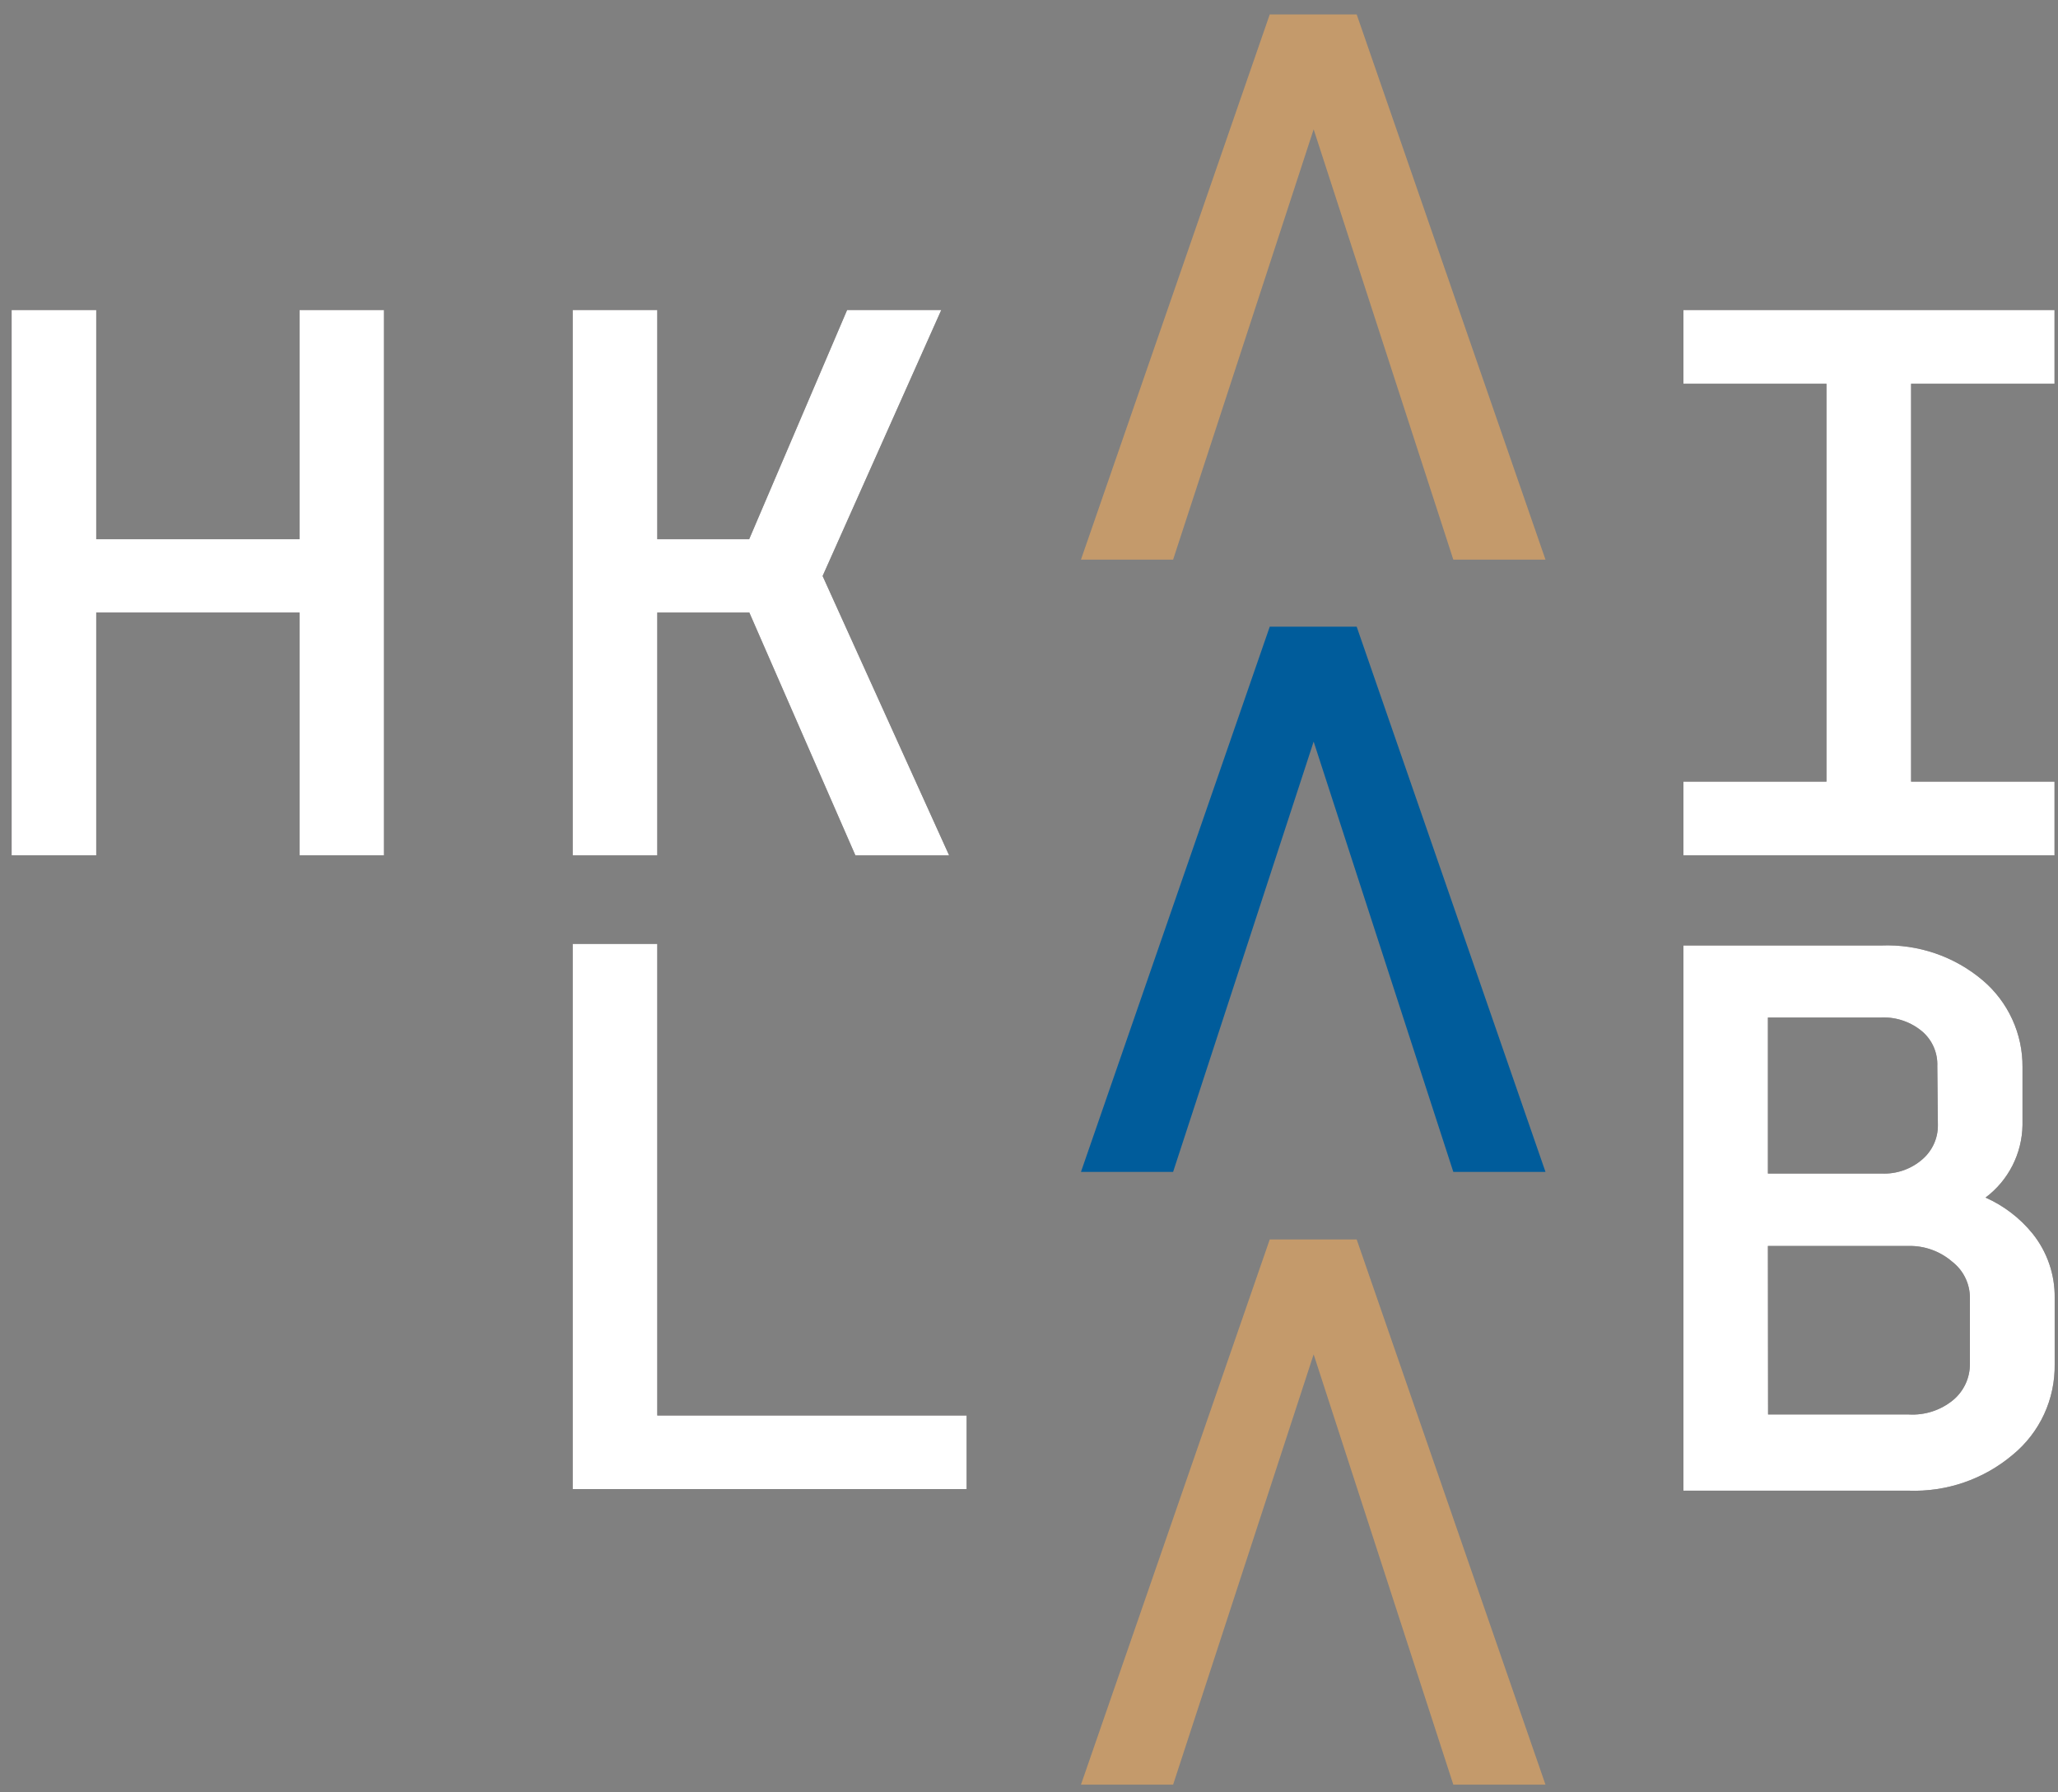
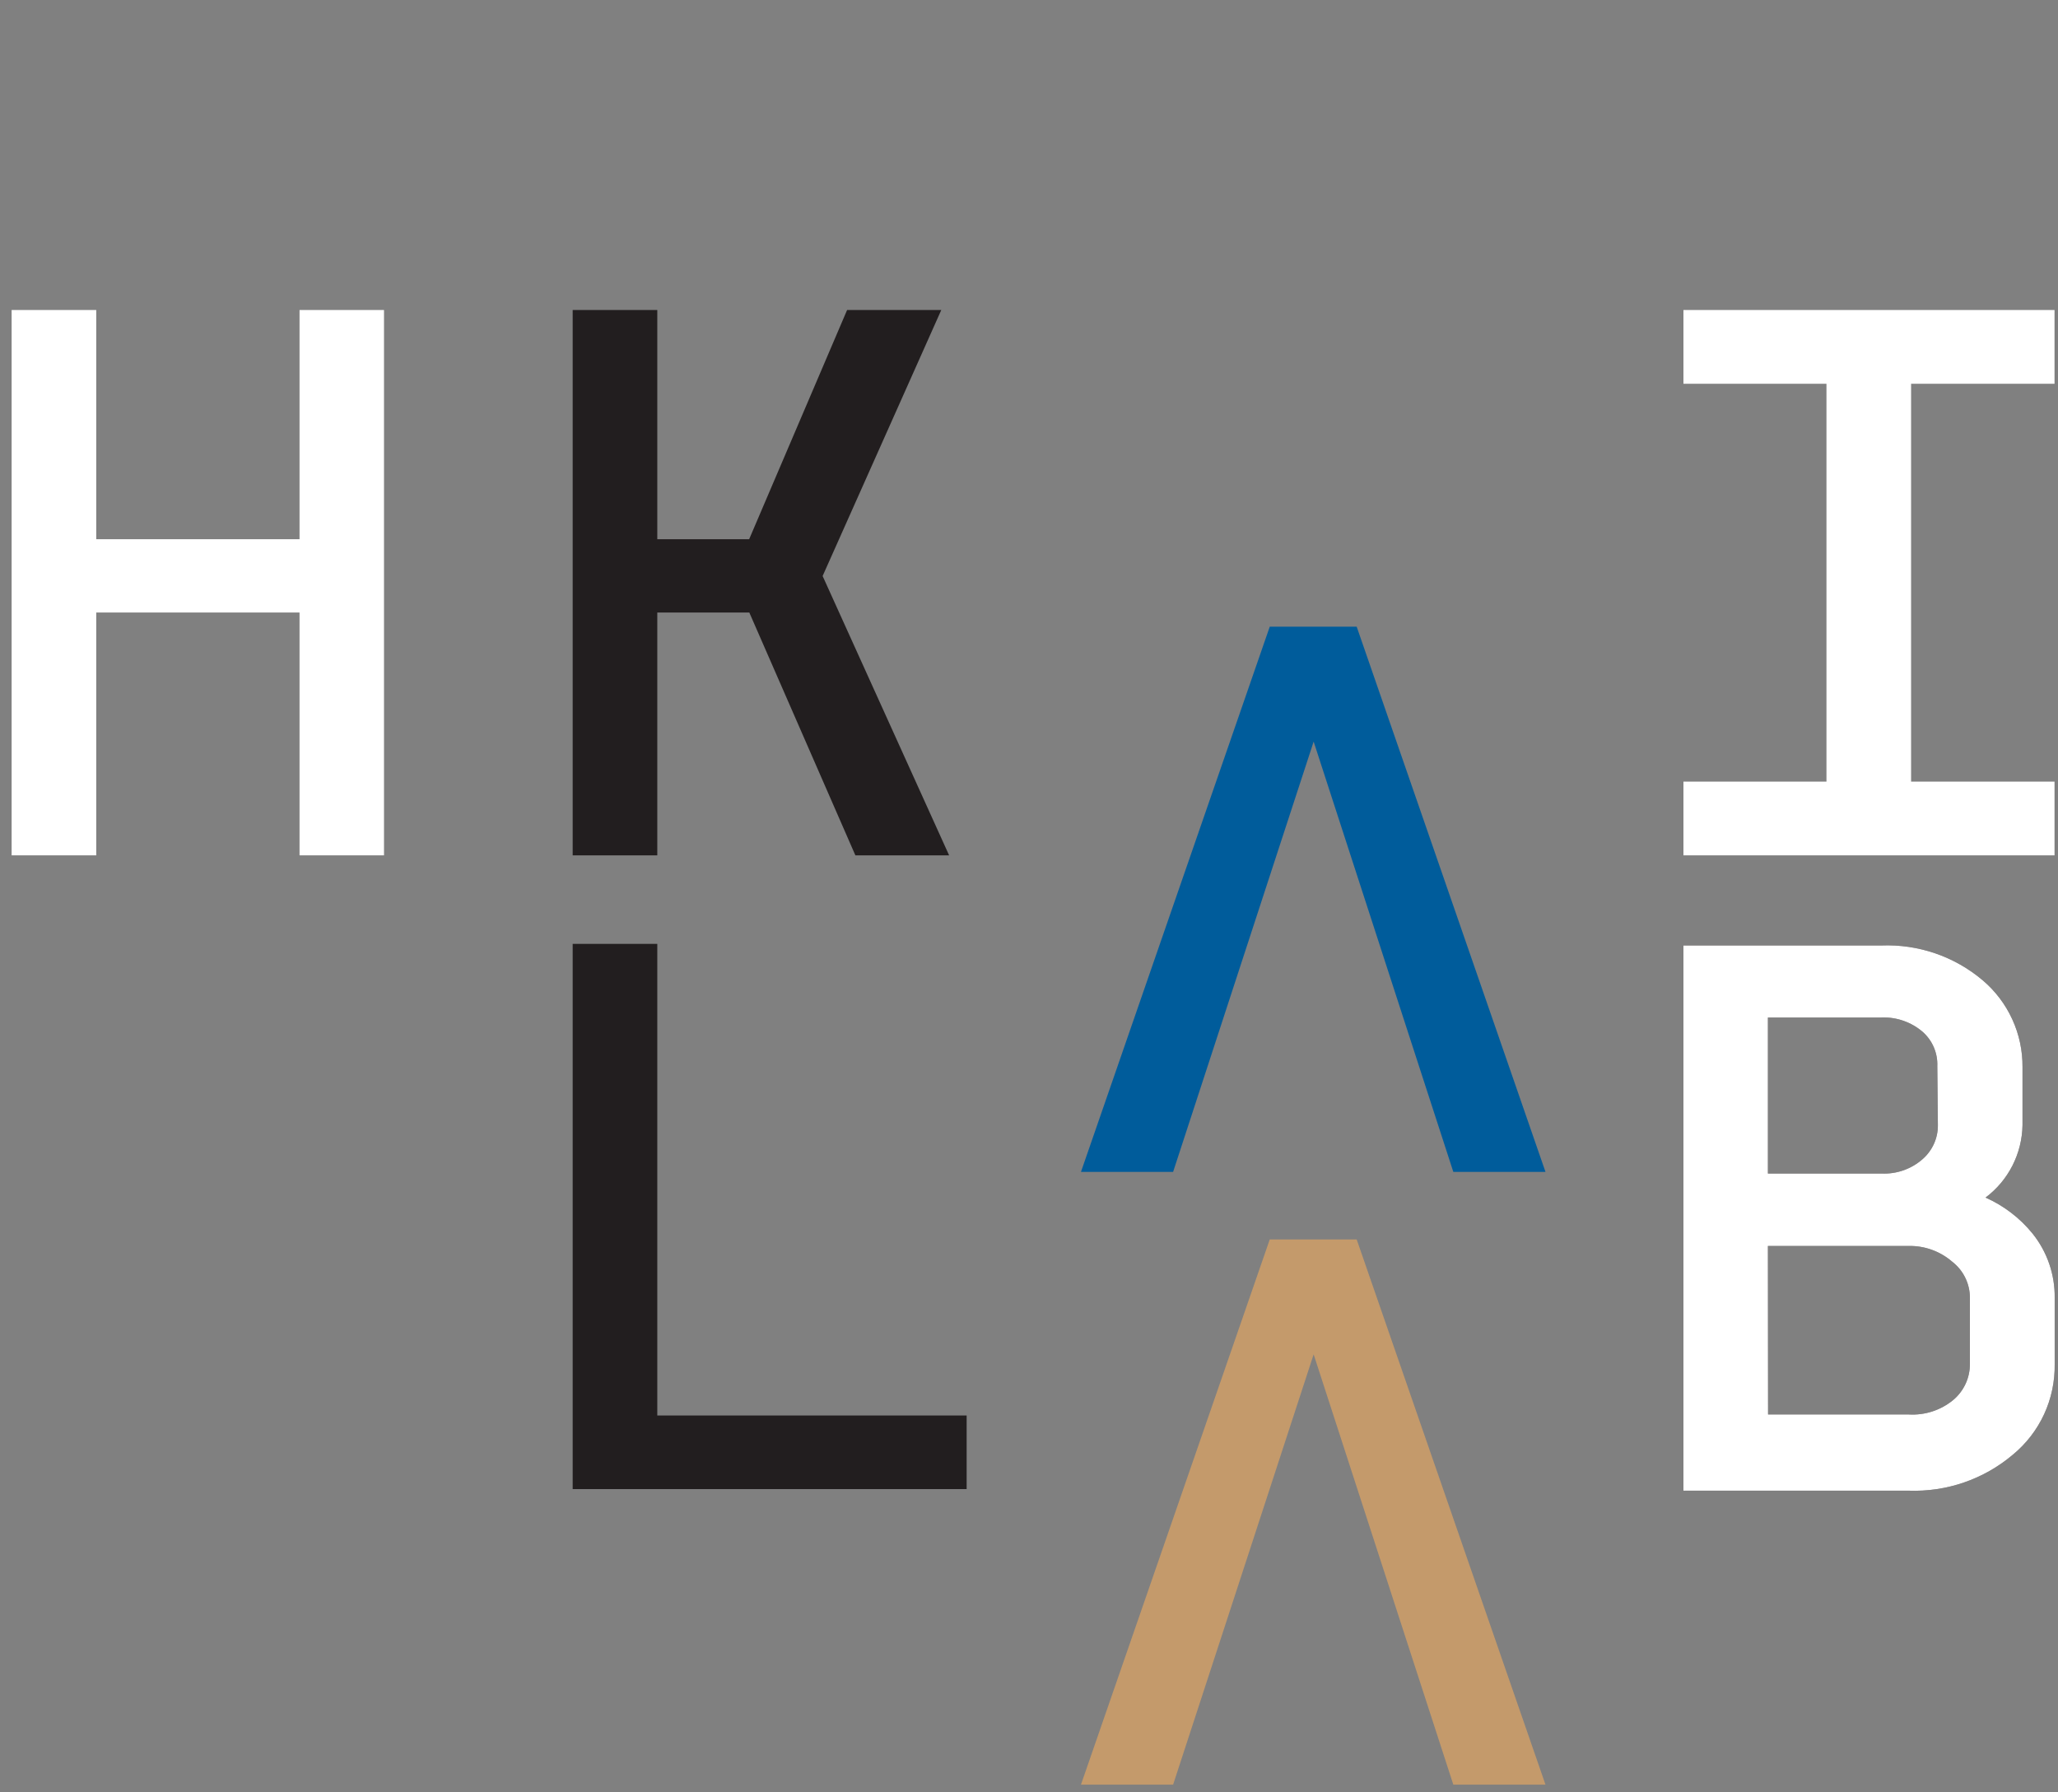
<svg xmlns="http://www.w3.org/2000/svg" width="93" height="81" viewBox="0 0 93 81" fill="none">
  <rect x="0" y="0" width="93" height="81" fill="#808080" stroke="none" />
-   <path d="M61.308 0.652H57.379L48.848 25.291H53.012L59.363 5.845L65.675 25.291H69.84L61.308 0.652Z" fill="#C49A6B" />
  <path d="M61.308 28.322H57.379L48.848 52.961H53.012L59.363 33.515L65.675 52.961H69.84L61.308 28.322Z" fill="#005C9B" />
  <path d="M61.308 56.014H57.379L48.848 80.653H53.012L59.363 61.206L65.675 80.653H69.84L61.308 56.014Z" fill="#C49A6B" />
-   <path d="M92.843 17.343V14.01H76.074V17.343H82.537V35.323H76.074V38.655H92.843V35.323H86.361V17.343H92.843Z" fill="#221E1F" />
  <path d="M89.726 54.121C90.236 53.739 90.651 53.245 90.94 52.678C91.23 52.11 91.386 51.484 91.396 50.847V48.228C91.403 47.481 91.245 46.742 90.933 46.063C90.622 45.384 90.165 44.782 89.595 44.3C88.318 43.221 86.683 42.66 85.012 42.728H76.074V67.367H86.249C87.966 67.431 89.645 66.852 90.957 65.743C91.561 65.247 92.045 64.621 92.373 63.911C92.701 63.201 92.863 62.426 92.85 61.645V58.659C92.866 57.6 92.511 56.57 91.848 55.745C91.278 55.044 90.551 54.488 89.726 54.121ZM87.572 50.847C87.575 51.137 87.515 51.424 87.396 51.689C87.277 51.953 87.103 52.189 86.885 52.38C86.374 52.832 85.706 53.067 85.025 53.034H79.891V45.983H85.025C85.707 45.957 86.374 46.191 86.891 46.637C87.108 46.831 87.279 47.069 87.392 47.336C87.505 47.604 87.558 47.893 87.546 48.182L87.572 50.847ZM79.891 56.308H86.249C86.969 56.293 87.669 56.545 88.214 57.015C88.464 57.207 88.667 57.454 88.806 57.737C88.946 58.019 89.019 58.33 89.019 58.646V61.632C89.022 61.943 88.956 62.251 88.826 62.534C88.695 62.817 88.504 63.068 88.266 63.268C87.703 63.732 86.985 63.966 86.256 63.923H79.898L79.891 56.308Z" fill="#221E1F" />
-   <path d="M4.349 27.681H13.536V38.655H17.353V14.01H13.536V24.368H4.349V14.01H0.525V38.655H4.349V27.681Z" fill="#221E1F" />
  <path d="M29.703 27.681H33.861L38.654 38.655H42.89L37.174 26.031L42.536 14.01H38.28L33.854 24.368H29.703V14.01H25.879V38.655H29.703V27.681Z" fill="#221E1F" />
  <path d="M29.703 42.656H25.879V67.295H43.682V63.969H29.703V42.656Z" fill="#221E1F" />
  <path d="M92.843 17.343V14.01H76.074V17.343H82.537V35.323H76.074V38.655H92.843V35.323H86.361V17.343H92.843Z" fill="white" />
  <path d="M89.726 54.121C90.236 53.739 90.651 53.245 90.94 52.678C91.23 52.11 91.386 51.484 91.396 50.847V48.228C91.403 47.481 91.245 46.742 90.933 46.063C90.622 45.384 90.165 44.782 89.595 44.3C88.318 43.221 86.683 42.66 85.012 42.728H76.074V67.367H86.249C87.966 67.431 89.645 66.852 90.957 65.743C91.561 65.247 92.045 64.621 92.373 63.911C92.701 63.201 92.863 62.426 92.85 61.645V58.659C92.866 57.6 92.511 56.57 91.848 55.745C91.278 55.044 90.551 54.488 89.726 54.121ZM87.572 50.847C87.575 51.137 87.515 51.424 87.396 51.689C87.277 51.953 87.103 52.189 86.885 52.38C86.374 52.832 85.706 53.067 85.025 53.034H79.891V45.983H85.025C85.707 45.957 86.374 46.191 86.891 46.637C87.108 46.831 87.279 47.069 87.392 47.336C87.505 47.604 87.558 47.893 87.546 48.182L87.572 50.847ZM79.891 56.308H86.249C86.969 56.293 87.669 56.545 88.214 57.015C88.464 57.207 88.667 57.454 88.806 57.737C88.946 58.019 89.019 58.33 89.019 58.646V61.632C89.022 61.943 88.956 62.251 88.826 62.534C88.695 62.817 88.504 63.068 88.266 63.268C87.703 63.732 86.985 63.966 86.256 63.923H79.898L79.891 56.308Z" fill="white" />
  <path d="M4.349 27.681H13.536V38.655H17.353V14.01H13.536V24.368H4.349V14.01H0.525V38.655H4.349V27.681Z" fill="white" />
-   <path d="M29.703 27.681H33.861L38.654 38.655H42.89L37.174 26.031L42.536 14.01H38.28L33.854 24.368H29.703V14.01H25.879V38.655H29.703V27.681Z" fill="white" />
-   <path d="M29.703 42.656H25.879V67.295H43.682V63.969H29.703V42.656Z" fill="white" />
</svg>